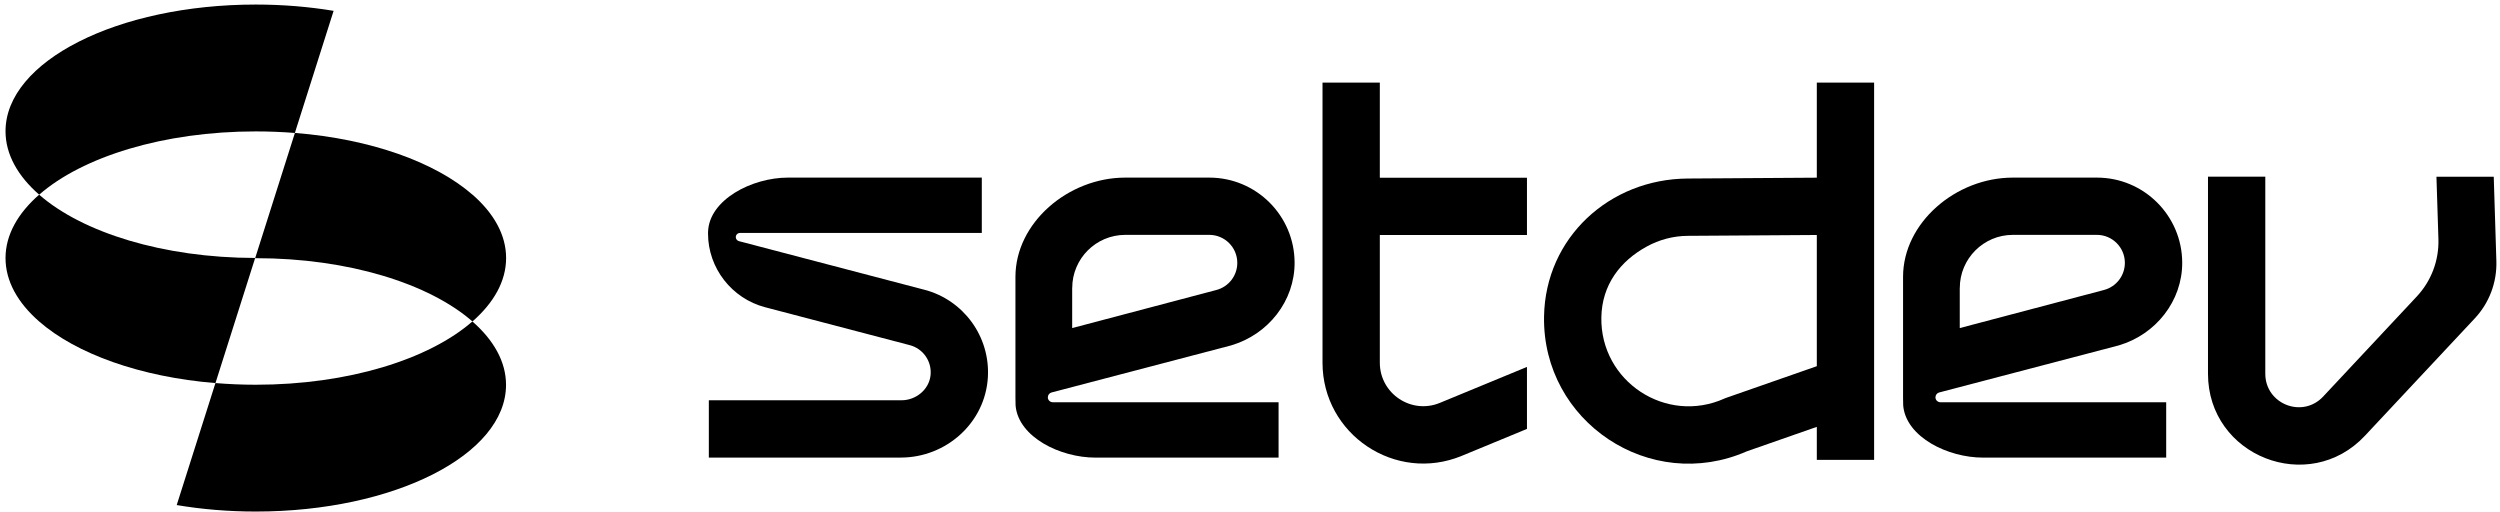
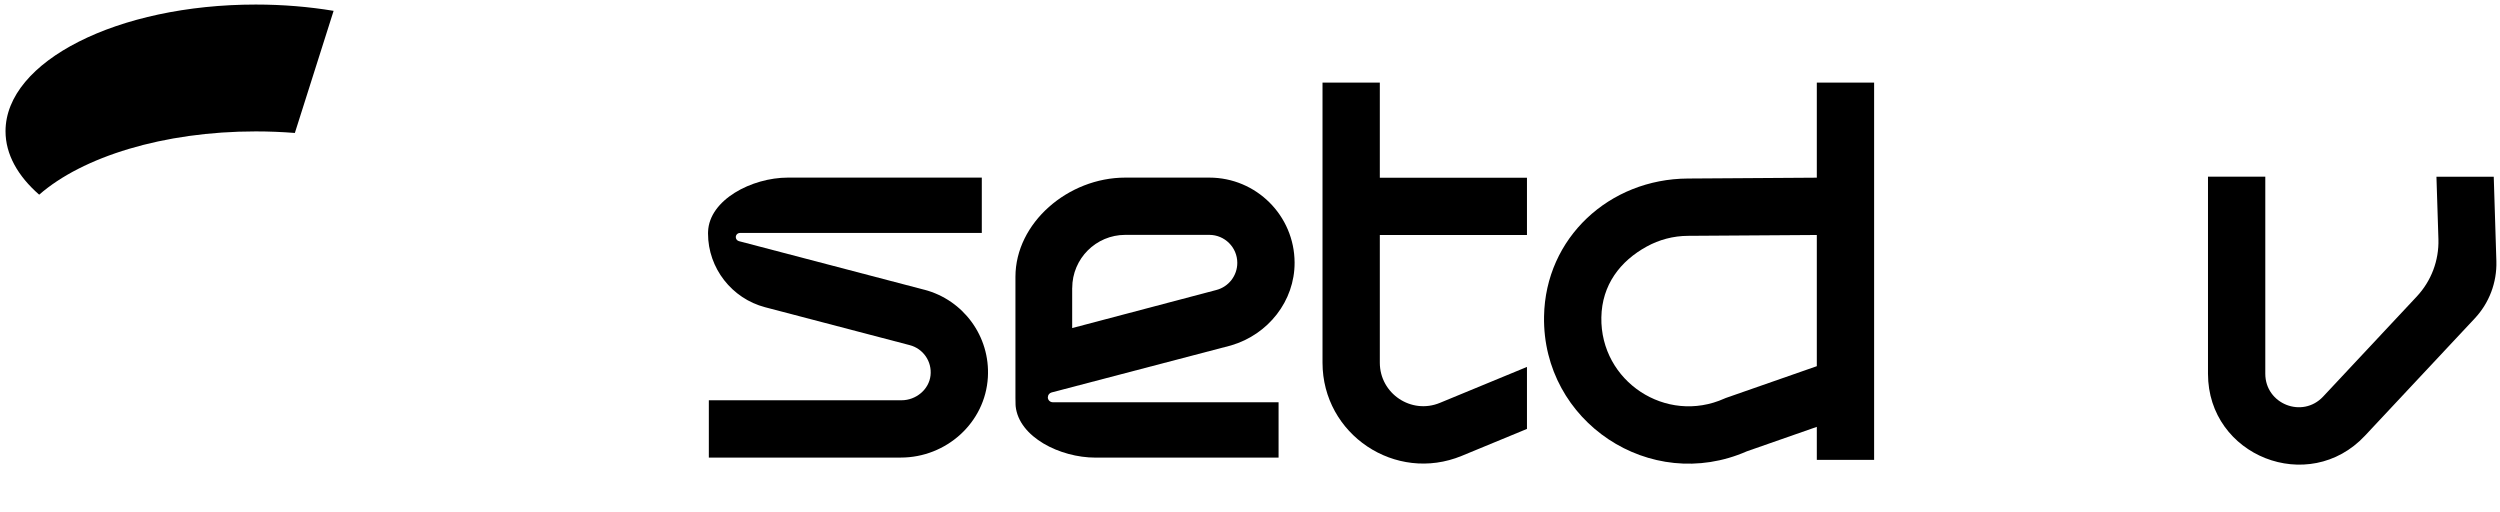
<svg xmlns="http://www.w3.org/2000/svg" width="430" height="88" viewBox="0 0 430 88" fill="none">
  <path fill-rule="evenodd" clip-rule="evenodd" d="M227.473 62.372V14.204H237.329V30.568H262.638V40.425H237.329V62.379C237.329 67.704 242.745 71.33 247.666 69.291L262.638 63.11V73.774L251.432 78.403C240.016 83.122 227.473 74.72 227.473 62.379V62.372Z" fill="black" />
  <path fill-rule="evenodd" clip-rule="evenodd" d="M419.068 30.394H428.924L429.377 44.935C429.481 48.575 428.152 52.105 425.66 54.764L406.768 74.95C397.1 85.272 379.774 78.451 379.774 64.286V30.387H389.631V64.286C389.631 69.492 396.007 72.026 399.578 68.212L415.692 50.991C418.177 48.332 419.513 44.803 419.409 41.162L419.068 30.387V30.394Z" fill="black" />
  <path d="M290.315 30.707C276.797 30.777 265.806 40.905 265.576 54.423C265.263 72.583 283.869 84.911 300.449 77.63L312.492 73.419V79.099H322.348V14.204H312.492V30.561L290.322 30.707M283.243 42.402C285.359 41.239 287.788 40.571 290.37 40.564L312.492 40.418V62.984L296.809 68.463L296.614 68.546C286.563 73.064 275.238 65.595 275.433 54.59C275.53 49.007 278.662 44.907 283.243 42.402Z" fill="black" />
  <path fill-rule="evenodd" clip-rule="evenodd" d="M158.958 49.829L127.092 41.476C126.779 41.392 126.556 41.107 126.556 40.787C126.556 40.39 126.876 40.07 127.273 40.07H168.87V30.548H135.521C129.312 30.548 121.976 34.362 121.788 39.854C121.788 39.854 121.788 39.979 121.781 40.091V40.167C121.781 46.133 125.888 51.346 131.595 52.843L156.48 59.365C158.777 59.964 160.322 62.163 160.051 64.586C159.779 67.008 157.545 68.846 155.06 68.846H121.92V78.702H154.935C162.759 78.702 169.455 72.709 169.914 64.906C170.332 57.876 165.717 51.59 158.979 49.829H158.958Z" fill="black" />
  <path fill-rule="evenodd" clip-rule="evenodd" d="M180.231 68.331C180.231 67.941 180.496 67.6 180.872 67.502L211.708 59.421L211.777 59.4C218.126 57.534 222.699 51.771 222.671 45.158C222.636 37.084 216.079 30.548 207.998 30.548H193.547C183.705 30.548 174.656 38.337 174.656 47.615V59.01V68.435C174.656 68.839 174.656 69.263 174.677 69.625C174.677 69.695 174.684 69.757 174.691 69.827C174.691 69.841 174.691 69.855 174.691 69.869C175.254 75.201 182.354 78.709 188.396 78.709H219.915V69.187H181.081C180.607 69.187 180.224 68.804 180.224 68.331H180.231ZM184.422 49.53C184.422 44.49 188.508 40.397 193.547 40.397H207.998C210.657 40.397 212.815 42.555 212.815 45.214C212.815 47.407 211.332 49.328 209.216 49.878L184.415 56.428V49.523L184.422 49.53Z" fill="black" />
-   <path fill-rule="evenodd" clip-rule="evenodd" d="M332.902 68.331C332.902 67.941 333.166 67.6 333.542 67.502L364.378 59.421L364.448 59.4C370.796 57.534 375.369 51.771 375.341 45.158C375.307 37.084 368.75 30.548 360.668 30.548H346.218C336.375 30.548 327.326 38.337 327.326 47.615V59.01V68.435C327.326 68.839 327.326 69.263 327.347 69.625C327.347 69.695 327.354 69.757 327.361 69.827C327.361 69.841 327.361 69.855 327.361 69.869C327.925 75.201 335.025 78.709 341.067 78.709H372.585V69.187H333.751C333.278 69.187 332.895 68.804 332.895 68.331H332.902ZM337.085 49.53C337.085 44.49 341.171 40.397 346.211 40.397H360.661C363.32 40.397 365.478 42.555 365.478 45.214C365.478 47.407 363.995 49.328 361.879 49.878L337.078 56.428V49.523L337.085 49.53Z" fill="black" />
  <path d="M50.717 22.863L57.38 1.865C53.167 1.164 48.667 0.783 43.994 0.783C20.225 0.783 0.95 10.537 0.95 22.575C0.95 26.548 3.06 30.273 6.738 33.485C14.183 26.982 28.077 22.602 43.994 22.602C46.284 22.602 48.527 22.696 50.717 22.869V22.863Z" fill="black" />
-   <path d="M6.738 33.478C3.066 36.69 0.95 40.409 0.95 44.388C0.95 48.367 3.06 52.086 6.738 55.297C13.081 60.839 24.098 64.832 37.057 65.893L43.874 44.414L43.887 44.368C28.01 44.348 14.163 39.975 6.732 33.485L6.738 33.478Z" fill="black" />
-   <path fill-rule="evenodd" clip-rule="evenodd" d="M81.256 33.478C74.879 27.91 63.776 23.897 50.724 22.863L43.9 44.361L43.887 44.408C43.927 44.408 43.967 44.408 44.007 44.408C59.924 44.408 73.818 48.788 81.262 55.291C84.934 52.079 87.051 48.361 87.051 44.381C87.051 40.402 84.941 36.683 81.262 33.472L81.256 33.478Z" fill="black" />
-   <path fill-rule="evenodd" clip-rule="evenodd" d="M87.038 66.201C87.038 62.228 84.928 58.502 81.249 55.291C73.805 61.794 59.911 66.174 43.994 66.174C41.63 66.174 39.313 66.074 37.057 65.887L30.394 86.871C34.667 87.592 39.24 87.986 43.994 87.986C67.763 87.986 87.038 78.232 87.038 66.194V66.201Z" fill="black" />
</svg>